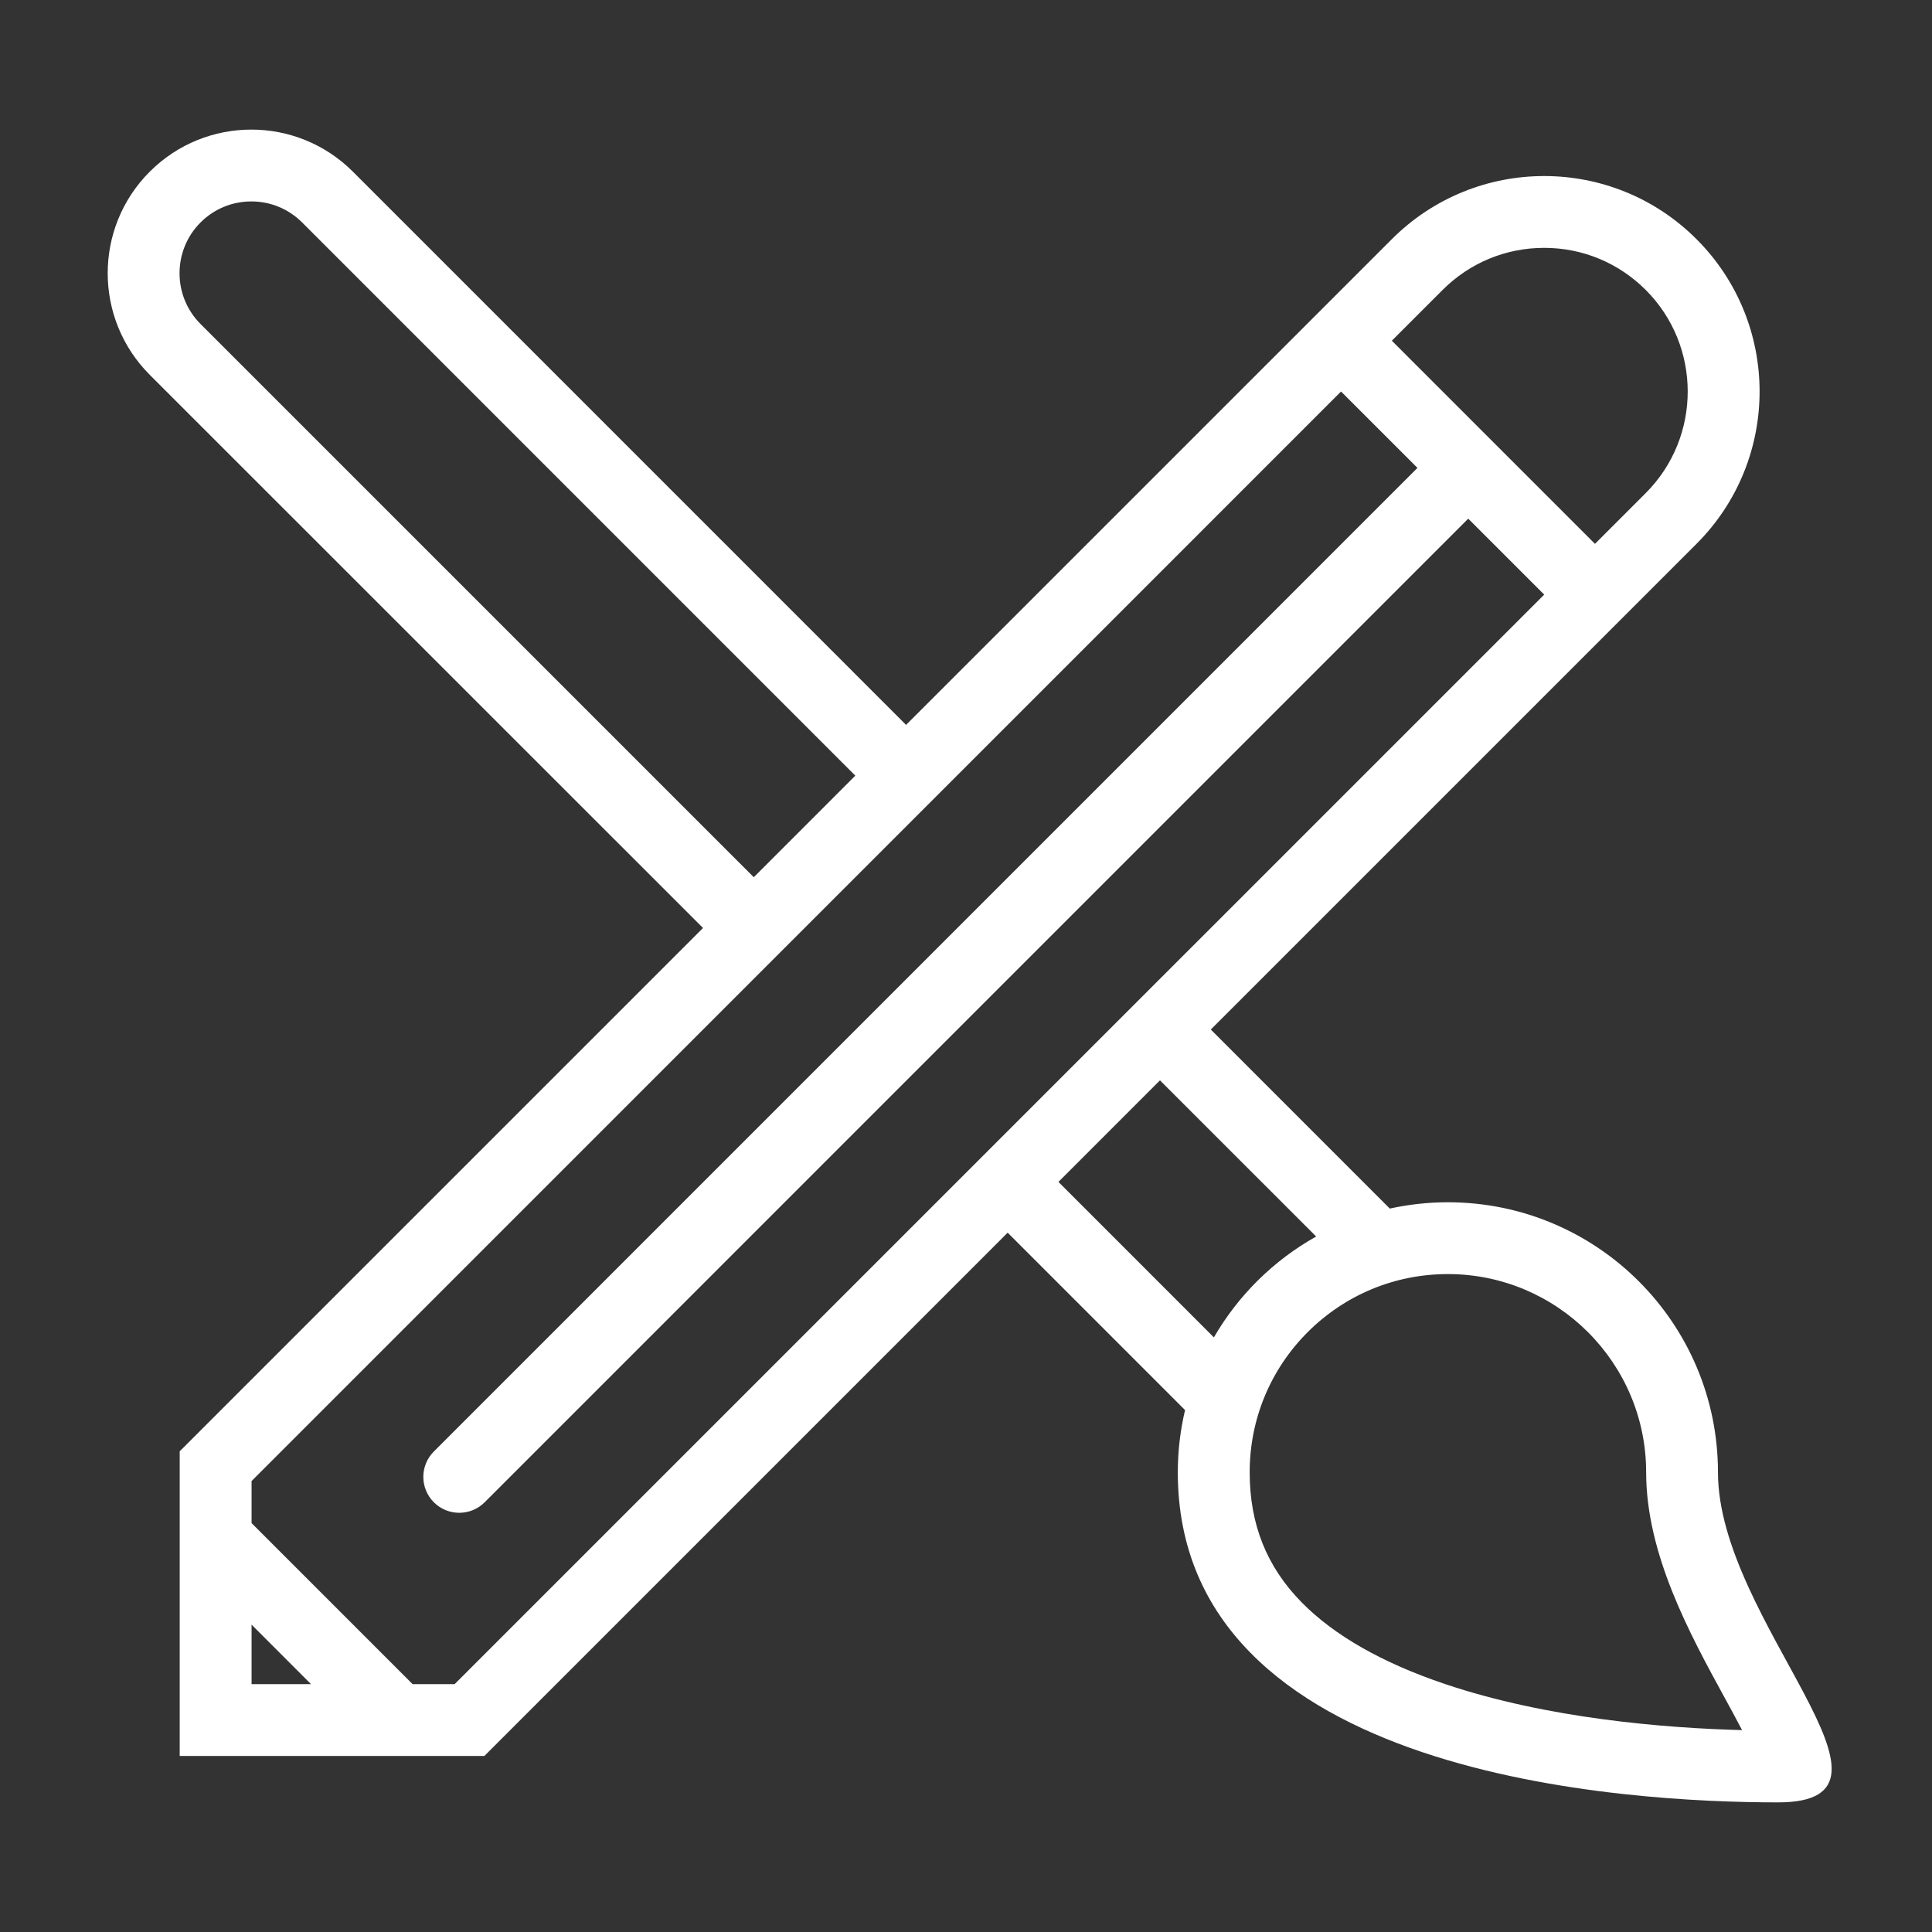
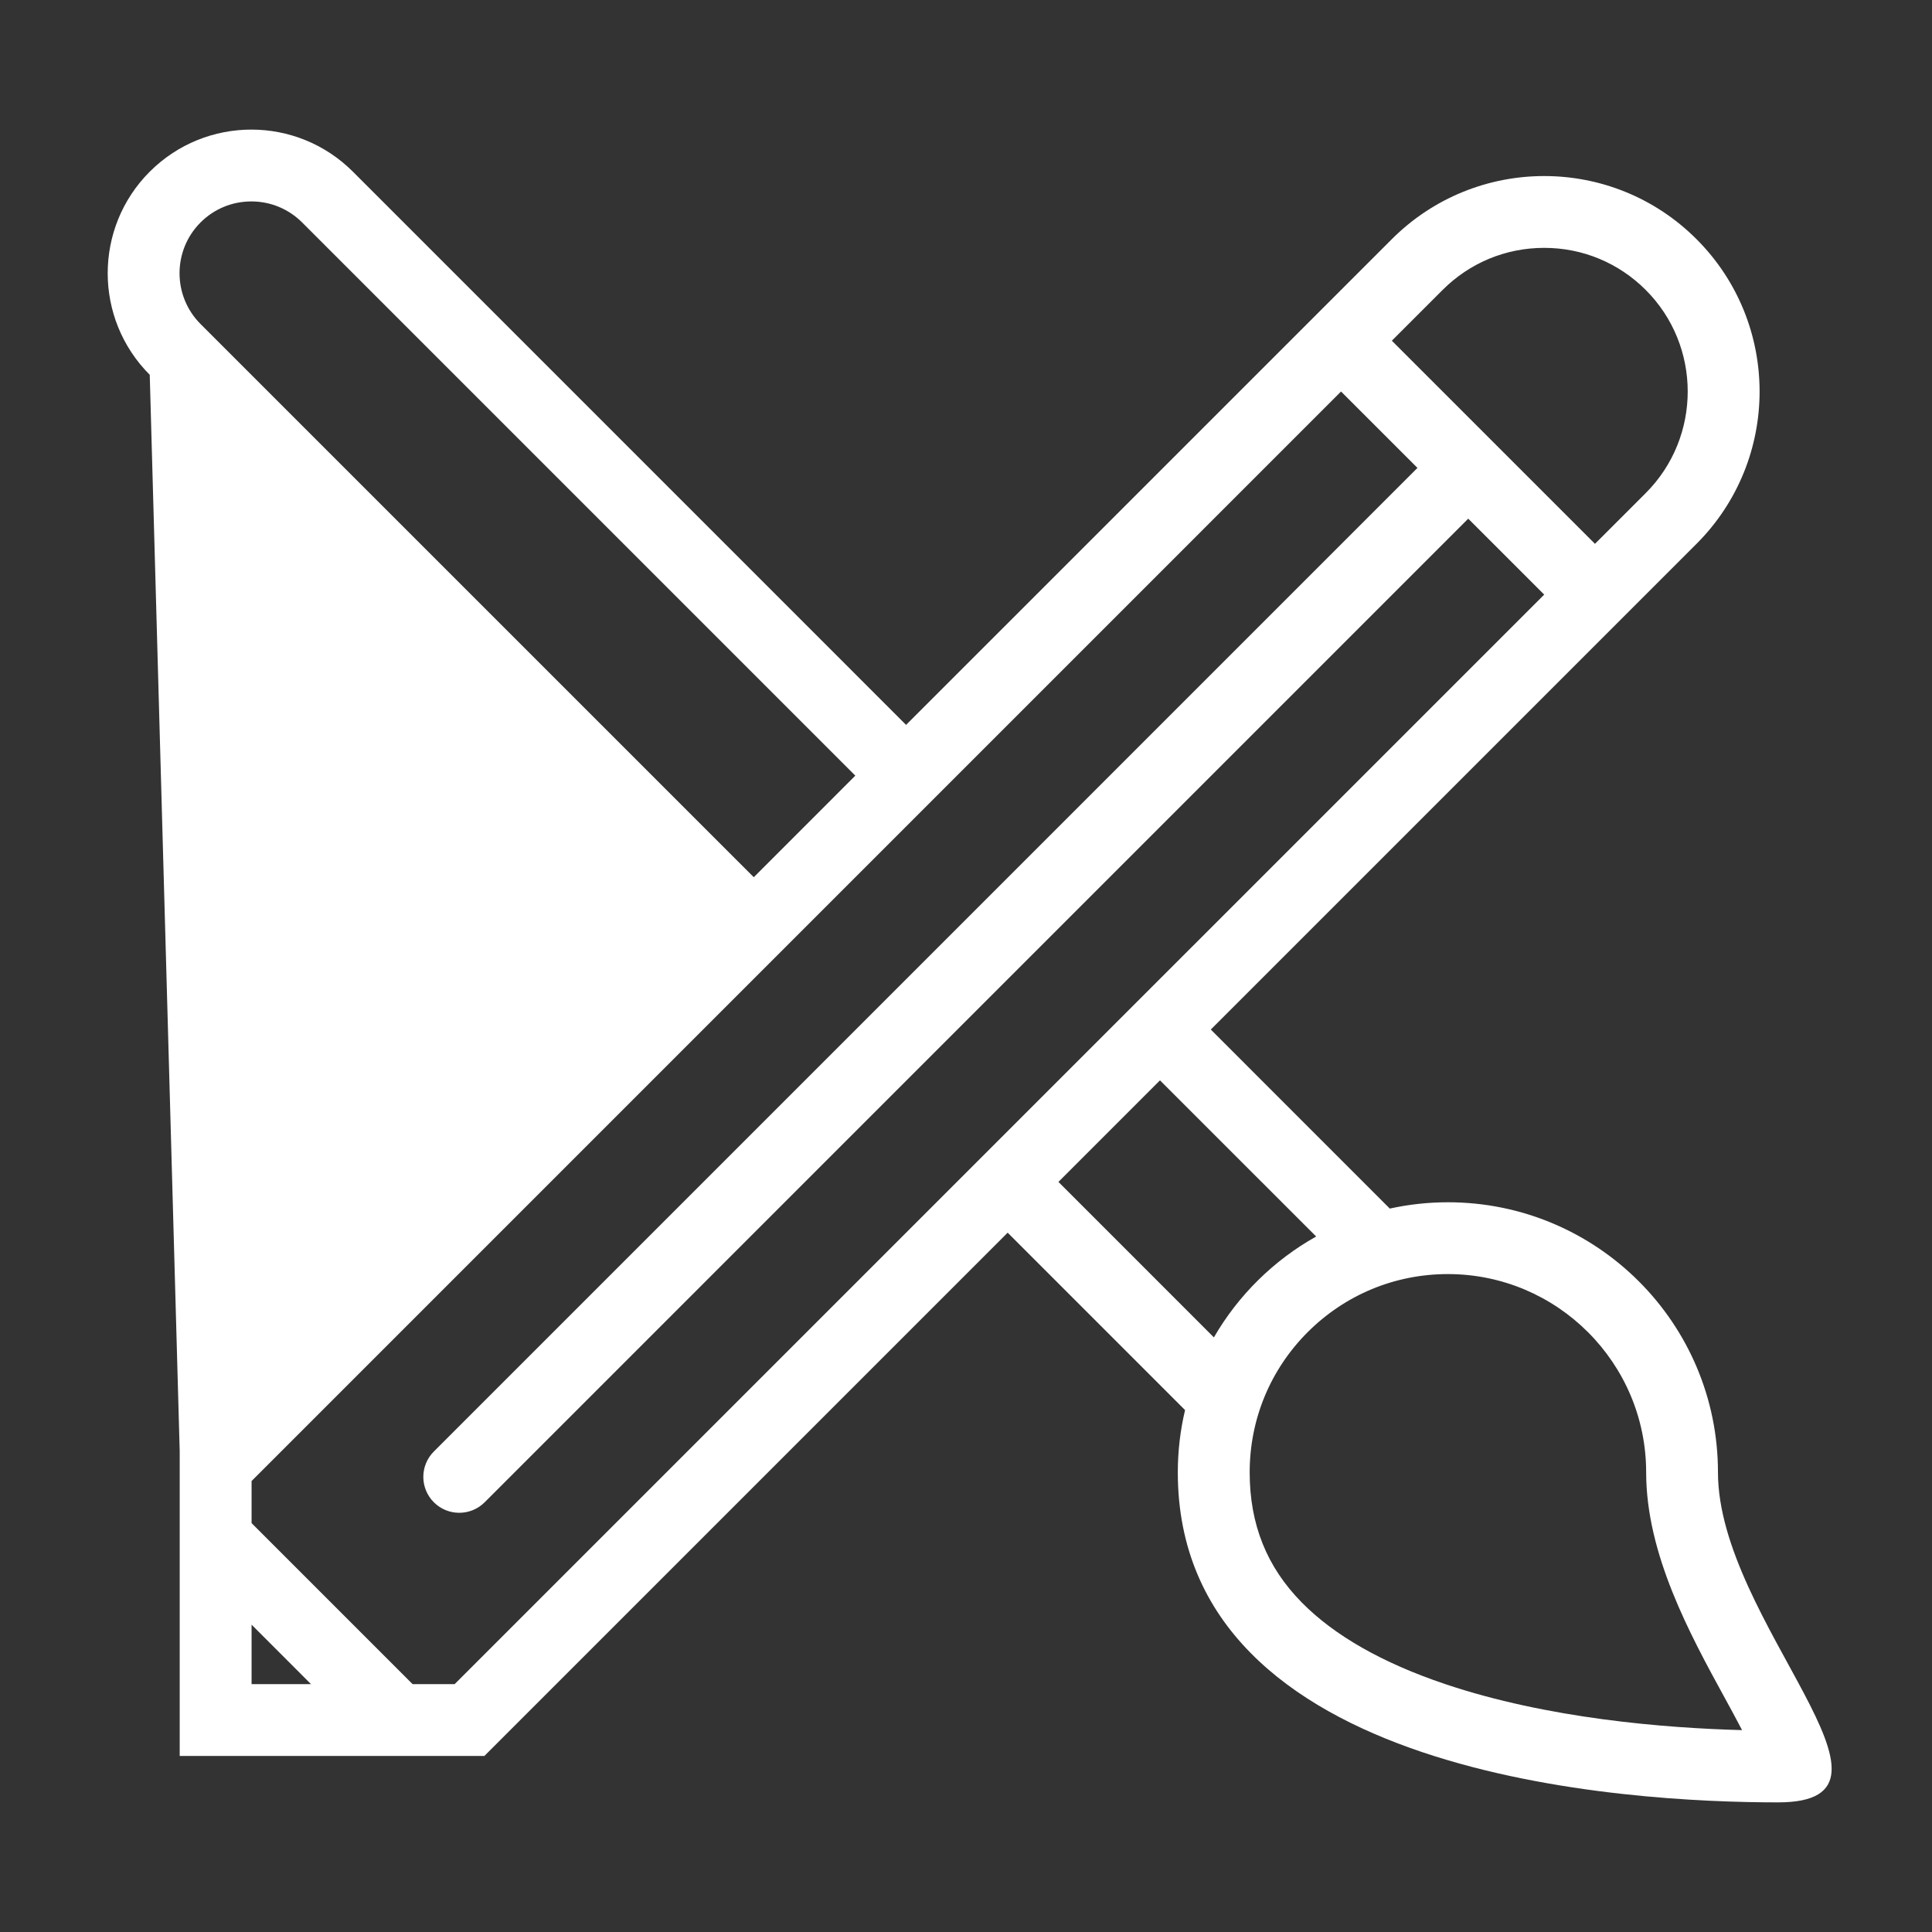
<svg xmlns="http://www.w3.org/2000/svg" width="65" height="65" viewBox="0 0 65 65" fill="none">
  <rect x="0" y="0" width="65" height="65" fill="#333333" stroke="none" />
-   <path d="M57.799 49.535C57.799 44.517 53.731 40.449 48.713 40.449C48.041 40.449 47.388 40.523 46.758 40.661L40.736 34.638L57.077 18.297C59.907 15.466 59.907 10.877 57.077 8.046C55.663 6.631 53.808 5.923 51.953 5.923C50.098 5.923 48.243 6.631 46.827 8.046L30.484 24.388L11.873 5.776C10.929 4.832 9.692 4.36 8.456 4.36C7.219 4.36 5.982 4.832 5.038 5.776C3.152 7.662 3.152 10.722 5.038 12.61L23.652 31.221L6.046 48.827V59.077H16.297L33.902 41.472L39.87 47.441C39.711 48.113 39.626 48.814 39.626 49.535C39.626 59.825 54.8 60.639 59.819 60.639C64.837 60.64 57.799 54.553 57.799 49.535ZM48.535 9.755C49.448 8.842 50.66 8.339 51.953 8.339C53.243 8.339 54.455 8.842 55.369 9.755C57.252 11.639 57.252 14.704 55.369 16.589L53.661 18.297L46.827 11.463L48.535 9.755ZM6.747 10.901C5.805 9.959 5.805 8.426 6.747 7.484C7.203 7.028 7.81 6.777 8.456 6.777C9.101 6.777 9.708 7.028 10.165 7.484L28.776 26.096L25.36 29.513L6.747 10.901ZM8.464 56.661V54.66L10.464 56.661H8.464ZM15.296 56.661H13.882L8.464 51.243V49.828L45.118 13.172L47.689 15.742L14.597 48.834C14.124 49.305 14.124 50.071 14.597 50.543C15.067 51.014 15.834 51.014 16.305 50.543L49.397 17.45L51.953 20.005L15.296 56.661ZM35.61 39.764L39.026 36.347L44.281 41.601C42.851 42.402 41.66 43.577 40.84 44.995L35.61 39.764ZM48.612 56.656C46.511 55.948 44.892 55.026 43.798 53.915C42.617 52.717 42.044 51.284 42.044 49.535C42.044 47.753 42.736 46.079 43.996 44.818C45.257 43.559 46.931 42.865 48.713 42.865C52.392 42.865 55.383 45.857 55.383 49.535C55.383 52.285 56.848 54.968 58.027 57.123C58.203 57.445 58.415 57.832 58.61 58.208C56.008 58.139 52.068 57.821 48.612 56.656Z" fill="white" />
+   <path d="M57.799 49.535C57.799 44.517 53.731 40.449 48.713 40.449C48.041 40.449 47.388 40.523 46.758 40.661L40.736 34.638L57.077 18.297C59.907 15.466 59.907 10.877 57.077 8.046C55.663 6.631 53.808 5.923 51.953 5.923C50.098 5.923 48.243 6.631 46.827 8.046L30.484 24.388L11.873 5.776C10.929 4.832 9.692 4.36 8.456 4.36C7.219 4.36 5.982 4.832 5.038 5.776C3.152 7.662 3.152 10.722 5.038 12.61L6.046 48.827V59.077H16.297L33.902 41.472L39.87 47.441C39.711 48.113 39.626 48.814 39.626 49.535C39.626 59.825 54.8 60.639 59.819 60.639C64.837 60.64 57.799 54.553 57.799 49.535ZM48.535 9.755C49.448 8.842 50.66 8.339 51.953 8.339C53.243 8.339 54.455 8.842 55.369 9.755C57.252 11.639 57.252 14.704 55.369 16.589L53.661 18.297L46.827 11.463L48.535 9.755ZM6.747 10.901C5.805 9.959 5.805 8.426 6.747 7.484C7.203 7.028 7.81 6.777 8.456 6.777C9.101 6.777 9.708 7.028 10.165 7.484L28.776 26.096L25.36 29.513L6.747 10.901ZM8.464 56.661V54.66L10.464 56.661H8.464ZM15.296 56.661H13.882L8.464 51.243V49.828L45.118 13.172L47.689 15.742L14.597 48.834C14.124 49.305 14.124 50.071 14.597 50.543C15.067 51.014 15.834 51.014 16.305 50.543L49.397 17.45L51.953 20.005L15.296 56.661ZM35.61 39.764L39.026 36.347L44.281 41.601C42.851 42.402 41.66 43.577 40.84 44.995L35.61 39.764ZM48.612 56.656C46.511 55.948 44.892 55.026 43.798 53.915C42.617 52.717 42.044 51.284 42.044 49.535C42.044 47.753 42.736 46.079 43.996 44.818C45.257 43.559 46.931 42.865 48.713 42.865C52.392 42.865 55.383 45.857 55.383 49.535C55.383 52.285 56.848 54.968 58.027 57.123C58.203 57.445 58.415 57.832 58.61 58.208C56.008 58.139 52.068 57.821 48.612 56.656Z" fill="white" />
</svg>